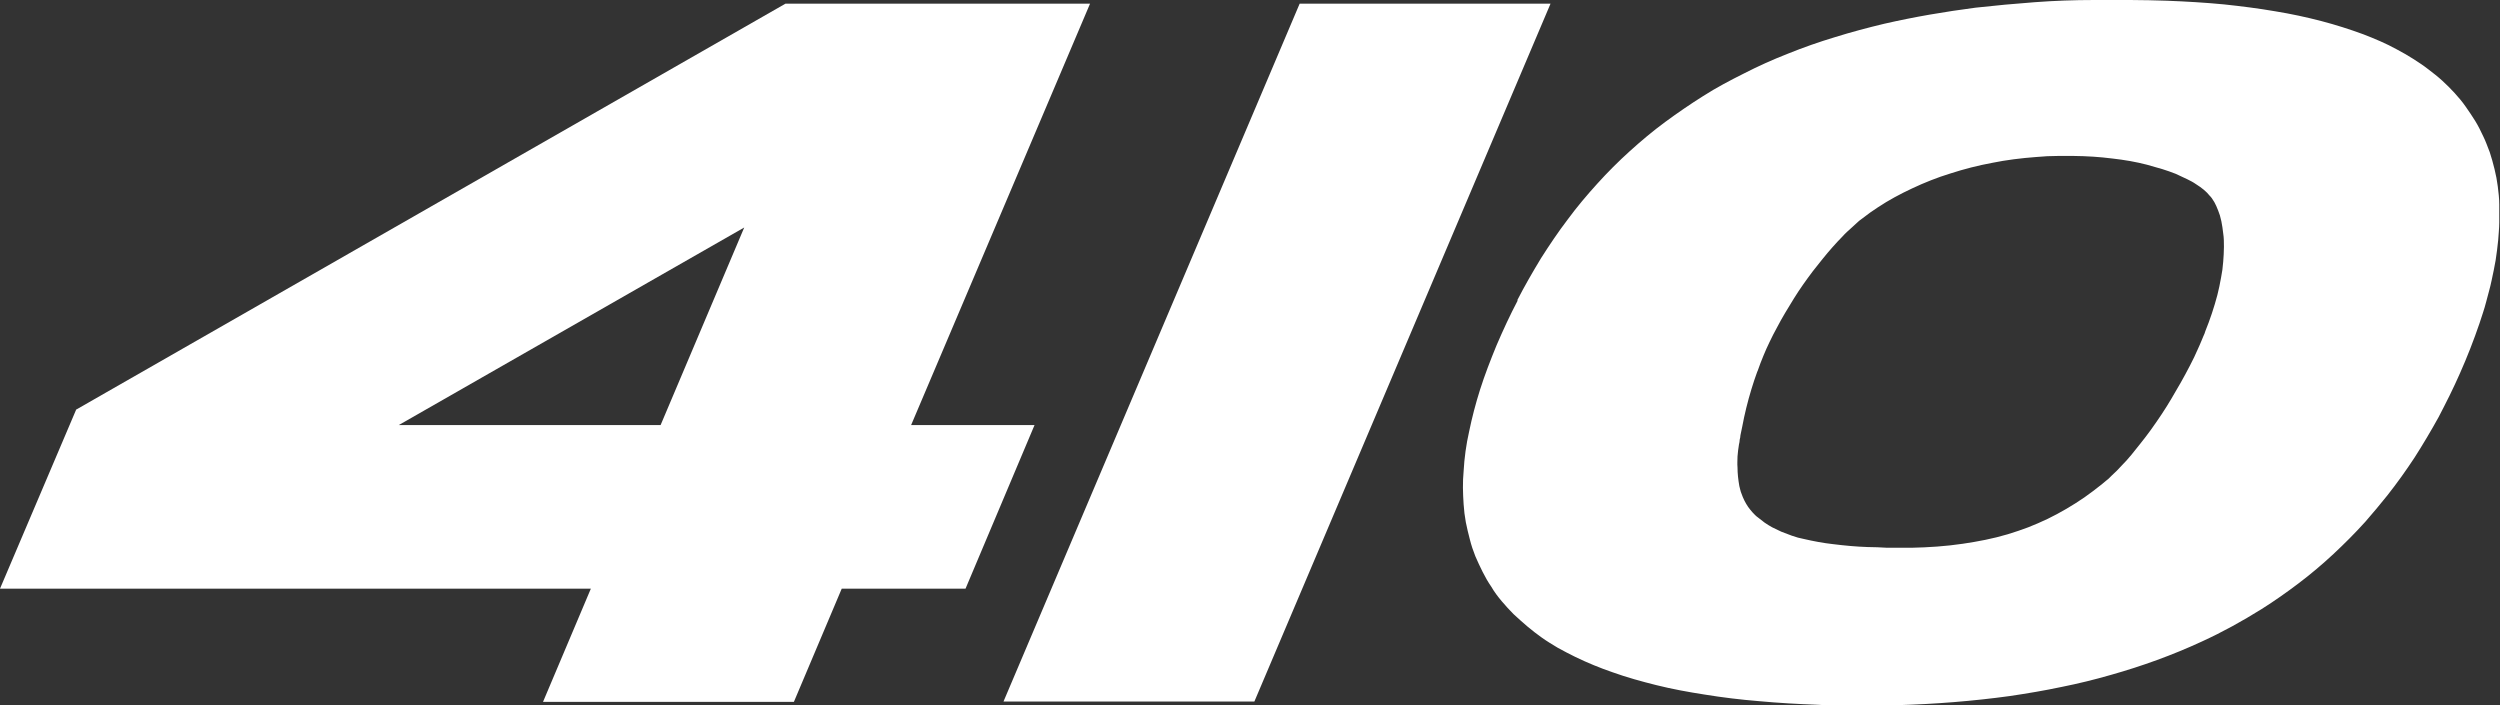
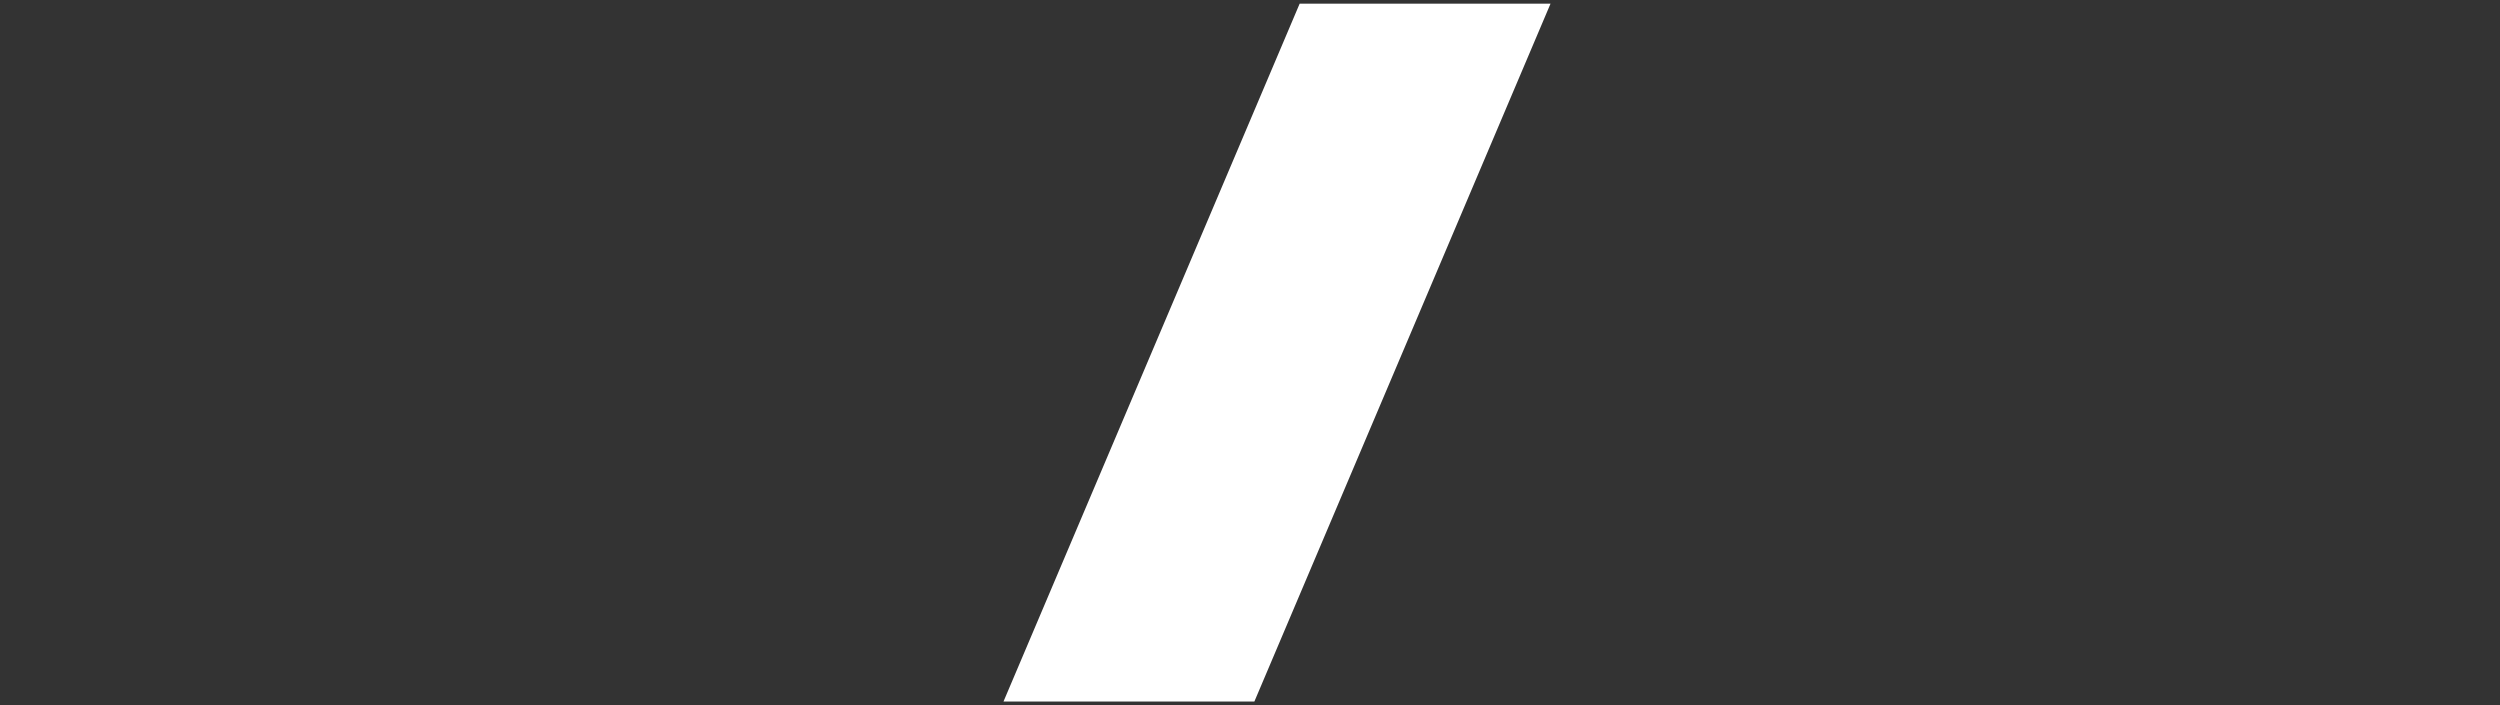
<svg xmlns="http://www.w3.org/2000/svg" id="Layer_2" data-name="Layer 2" viewBox="0 0 68.46 19.31">
  <rect x="0" y="0" width="68.46" height="19.31" fill="#333333" stroke="none" />
  <defs>
    <style> .cls-1 { fill: #fff; stroke-width: 0px; } </style>
  </defs>
  <g id="Layer_2-2" data-name="Layer 2">
-     <path class="cls-1" d="m41.55,8.22c.2-.39.42-.77.65-1.15.23-.36.47-.72.73-1.06.25-.34.52-.66.81-.98.28-.31.58-.61.89-.89.31-.28.63-.55.97-.8.34-.25.69-.49,1.04-.71.36-.23.74-.43,1.12-.62.39-.2.79-.38,1.2-.54.42-.17.85-.32,1.28-.45.45-.14.9-.26,1.36-.37.83-.19,1.66-.33,2.5-.44.54-.06,1.08-.11,1.62-.15s1.08-.06,1.62-.06c.33,0,.67,0,1,0,.33,0,.67.01,1,.02.52.02,1.04.05,1.56.1.47.05.95.11,1.41.19.43.07.85.16,1.27.27.38.1.76.22,1.14.36.31.12.62.25.91.41.15.08.31.17.45.26.14.09.28.18.42.29.13.1.26.2.38.31.12.11.23.22.34.34.11.12.21.24.3.37.09.13.18.26.26.39.08.13.15.27.22.42.07.14.12.29.18.44.05.15.09.3.13.46.04.16.07.32.09.48.02.16.04.33.04.49,0,.16,0,.33,0,.49,0,.16-.02.32-.03.49-.02.18-.04.37-.07.55-.03.18-.07.36-.11.55-.04.2-.1.39-.15.59s-.12.39-.18.58c-.16.47-.34.93-.54,1.38-.09.2-.18.4-.28.6-.1.2-.2.4-.3.59-.21.38-.43.75-.66,1.11-.23.35-.48.7-.74,1.03-.2.25-.4.49-.61.73-.28.31-.57.6-.87.88-.3.28-.62.55-.95.8-.33.25-.67.49-1.02.71-.53.33-1.07.63-1.64.89-.8.37-1.63.67-2.48.91-.45.13-.9.24-1.35.33-.47.1-.95.18-1.42.25-1.02.14-2.04.22-3.07.25-.27,0-.54.01-.81.01-.17,0-.34,0-.51,0-.29,0-.58,0-.87-.02-.54-.02-1.08-.05-1.62-.1-.49-.04-.99-.1-1.48-.18-.45-.07-.89-.15-1.33-.26-.4-.1-.8-.21-1.19-.35-.35-.12-.69-.26-1.02-.42-.16-.08-.32-.16-.48-.25-.15-.09-.3-.18-.44-.28-.14-.1-.27-.2-.4-.31-.13-.11-.25-.22-.37-.33-.11-.11-.22-.23-.33-.36-.1-.12-.2-.25-.28-.39-.09-.13-.17-.27-.24-.41-.07-.14-.14-.29-.2-.43-.06-.15-.11-.3-.15-.46-.04-.16-.08-.31-.11-.47-.03-.16-.05-.33-.06-.49-.02-.3-.03-.6,0-.91.02-.36.07-.73.15-1.08.08-.39.18-.77.3-1.15.13-.41.29-.82.45-1.21.18-.42.37-.83.58-1.23Zm6.57,1.96c-.06.16-.11.32-.16.48-.05.17-.1.34-.14.51-.04.17-.08.34-.11.51-.02.08-.03.16-.05.24,0,.04-.01.08-.02.12,0,.04-.01.09-.02.13-.02.11-.03.22-.04.33,0,.1-.01.2,0,.3,0,.17.02.34.05.51.02.07.03.14.06.21.02.06.05.13.08.19.03.06.06.11.1.17.04.05.08.11.12.15.05.05.09.1.15.14.06.05.12.09.18.14.07.05.14.09.21.13.08.04.17.08.25.12.1.04.19.07.29.11.11.04.22.07.33.09.26.06.52.11.79.14.32.04.64.07.95.08.18,0,.36.01.54.02.09,0,.19,0,.28,0,.13,0,.25,0,.38,0,.47-.01.94-.04,1.41-.11.41-.06.83-.14,1.23-.26.19-.06.38-.12.56-.19.18-.07.36-.15.53-.23.35-.17.69-.37,1.01-.59.17-.12.33-.24.49-.37.04-.03.08-.07.12-.1.03-.02.05-.04.08-.07.02-.02.04-.04.06-.06.09-.08.18-.17.26-.26.1-.1.19-.2.28-.31.08-.1.16-.2.24-.3.1-.13.2-.25.29-.38.2-.28.39-.56.56-.85.18-.3.35-.6.51-.91.08-.15.15-.3.22-.46.03-.07.07-.15.1-.23.02-.04.03-.08.05-.12.02-.04.04-.09.05-.13.13-.32.24-.65.33-.99.04-.15.07-.31.1-.47.03-.15.05-.29.06-.44.01-.14.02-.27.02-.41,0-.12,0-.25-.02-.37-.01-.11-.03-.22-.05-.33-.01-.05-.03-.11-.04-.16-.03-.09-.06-.17-.1-.26-.03-.07-.07-.14-.12-.21-.02-.03-.04-.05-.06-.07-.02-.03-.05-.05-.07-.08-.06-.06-.12-.11-.19-.16-.04-.03-.08-.05-.12-.08-.07-.05-.15-.09-.23-.13-.11-.05-.21-.1-.32-.15-.12-.05-.25-.09-.37-.13-.14-.04-.28-.08-.42-.12-.15-.04-.3-.07-.46-.1-.16-.03-.33-.05-.49-.07-.17-.02-.35-.04-.52-.05-.18-.01-.37-.02-.55-.02-.13,0-.26,0-.4,0-.21,0-.41.01-.62.03-.4.03-.81.08-1.2.16-.38.07-.77.17-1.14.29-.36.11-.71.25-1.05.41-.32.15-.64.32-.94.52-.14.09-.28.19-.42.3-.06.04-.12.09-.17.14-.04.04-.08.07-.12.11-.09.08-.18.16-.26.25-.09.09-.18.19-.27.29-.09.1-.18.21-.27.32-.09.11-.18.23-.27.34-.18.24-.36.49-.52.75-.16.26-.32.52-.46.79-.07.13-.14.26-.2.39-.06.13-.12.25-.17.38-.06.14-.11.28-.16.42Z" />
    <polygon class="cls-1" points="34.35 19.21 42.46 .1 35.59 .1 27.48 19.21 34.35 19.21" />
-     <path class="cls-1" d="m2.08,11.22L21.51.1h8.34l-4.9,11.54h3.38l-1.89,4.48h-3.39l-1.31,3.1h-6.87l1.31-3.1H0l2.08-4.89Zm16.01.42l2.29-5.41-9.46,5.41h7.17Z" />
  </g>
</svg>